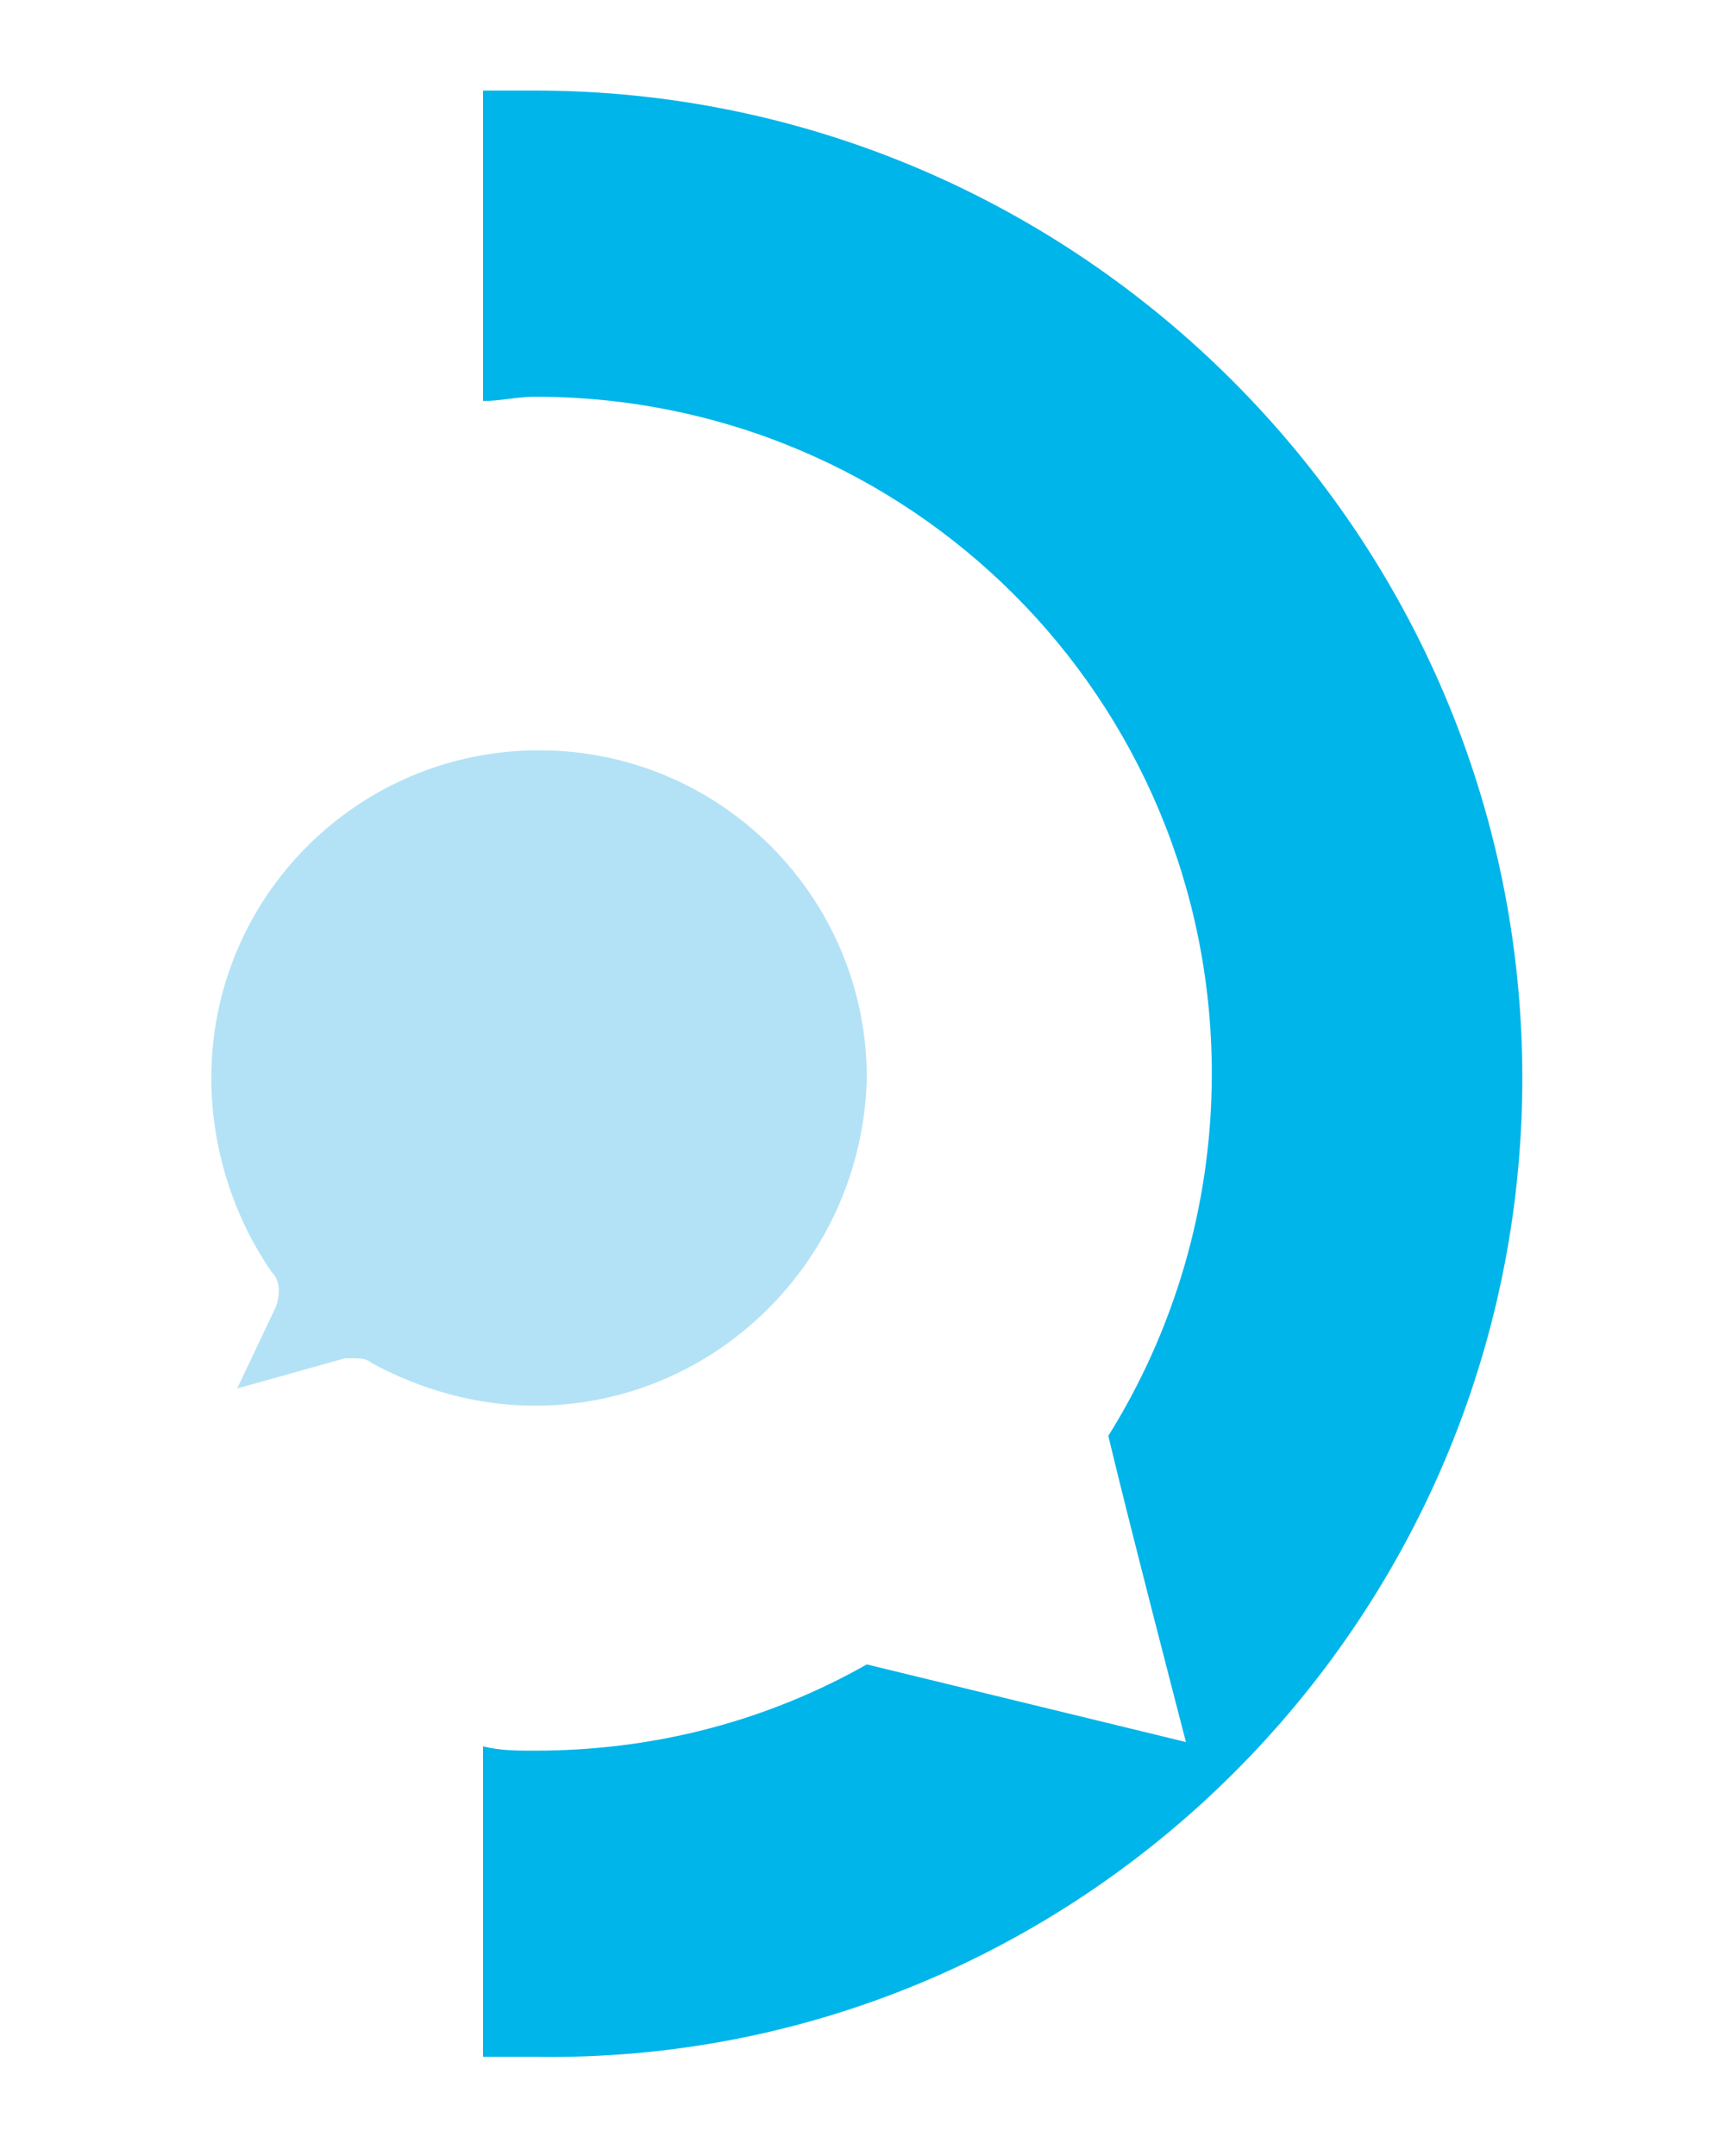
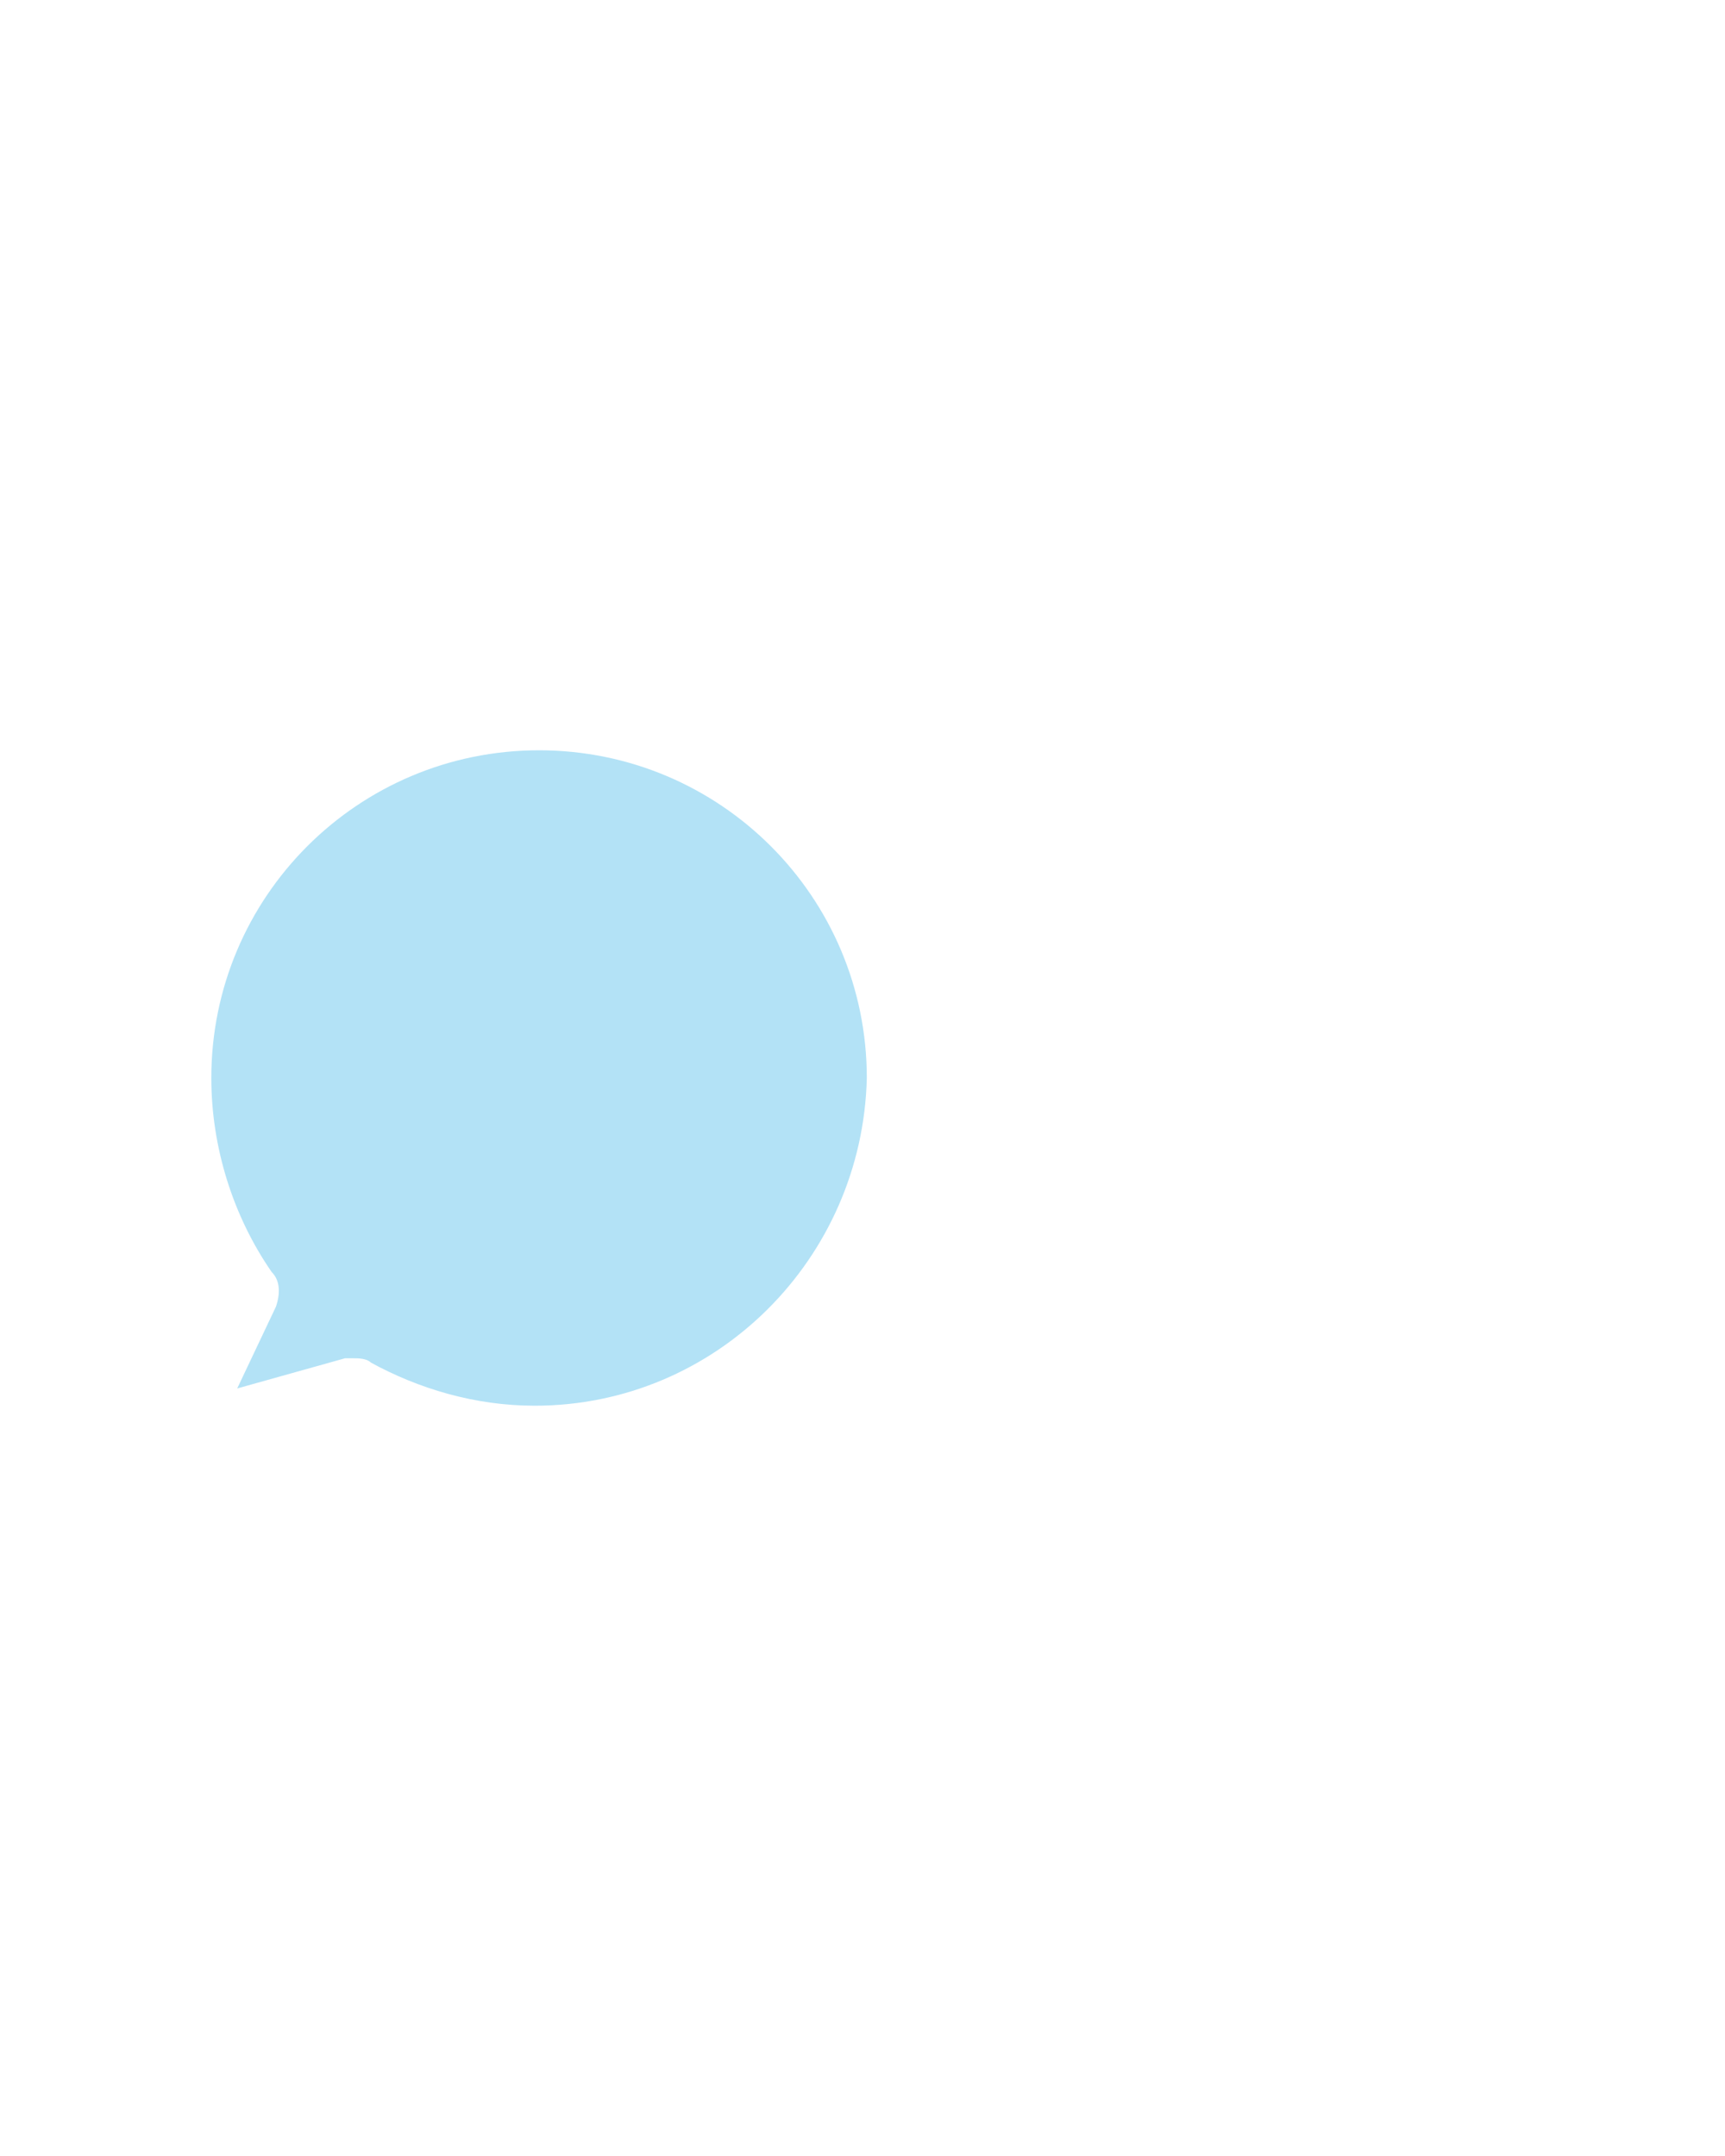
<svg xmlns="http://www.w3.org/2000/svg" version="1.1" id="Capa_1" x="0px" y="0px" width="40px" height="50px" viewBox="0 0 40 50" style="enable-background:new 0 0 40 50;" xml:space="preserve">
  <style type="text/css">
	.st0{fill-rule:evenodd;clip-rule:evenodd;fill:#B3E2F6;}
	.st1{fill:#00B5E9;}
</style>
  <g>
    <g>
      <g>
        <path class="st0" d="M12.4,32.6c-1.4,0-2.7-0.4-3.8-1c-0.1-0.1-0.3-0.1-0.4-0.1c-0.1,0-0.1,0-0.2,0l-2.5,0.7l0.9-1.9     c0.1-0.3,0.1-0.6-0.1-0.8c-0.9-1.3-1.4-2.9-1.4-4.5c0-4.2,3.4-7.6,7.6-7.6c4.2,0,7.6,3.4,7.6,7.6C20,29.2,16.6,32.6,12.4,32.6z" />
      </g>
    </g>
    <g>
-       <path class="st1" d="M12.4,2.1c-0.4,0-0.8,0-1.2,0v7.2c0.4,0,0.8-0.1,1.2-0.1c8.7,0,15.7,7,15.7,15.7c0,3.1-0.9,6-2.4,8.4    c0.5,2.1,1.8,7.1,1.8,7.1l-7.4-1.8c-2.3,1.3-4.9,2-7.7,2c-0.4,0-0.8,0-1.2-0.1v7.2c0.4,0,0.8,0,1.2,0C25,47.9,35.3,37.6,35.3,25    C35.3,12.4,25,2.1,12.4,2.1z" />
-     </g>
+       </g>
  </g>
</svg>